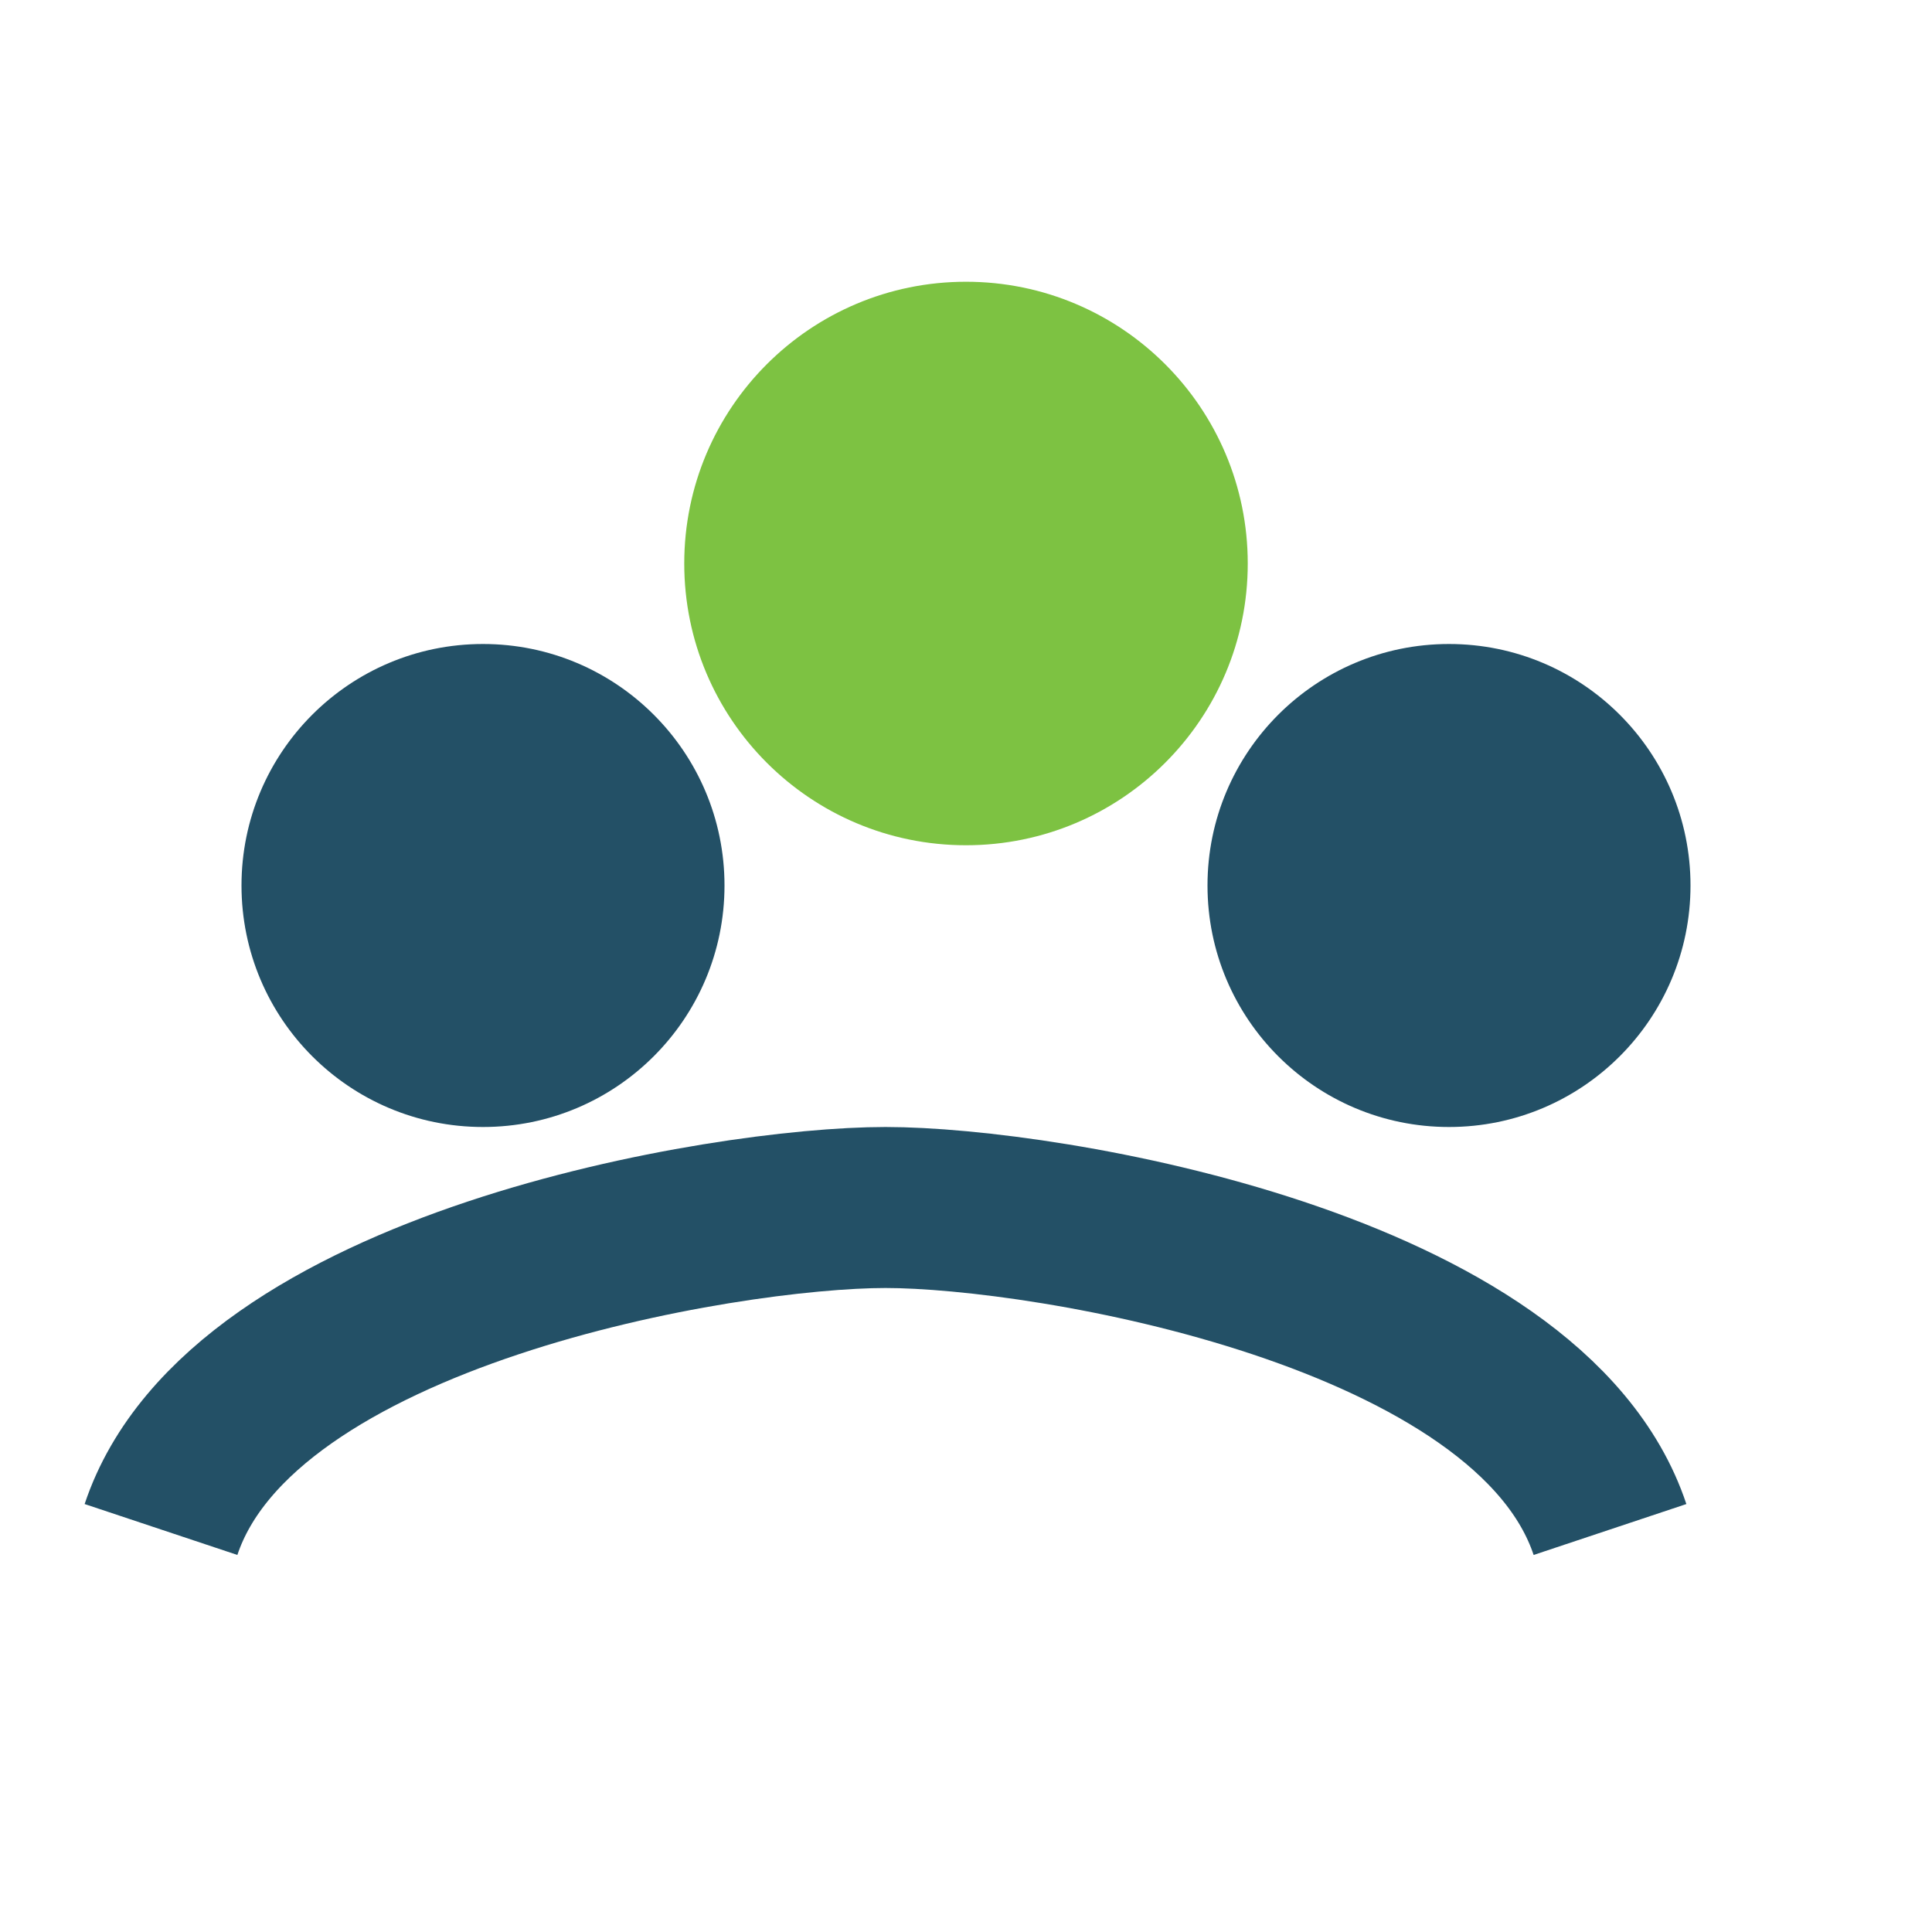
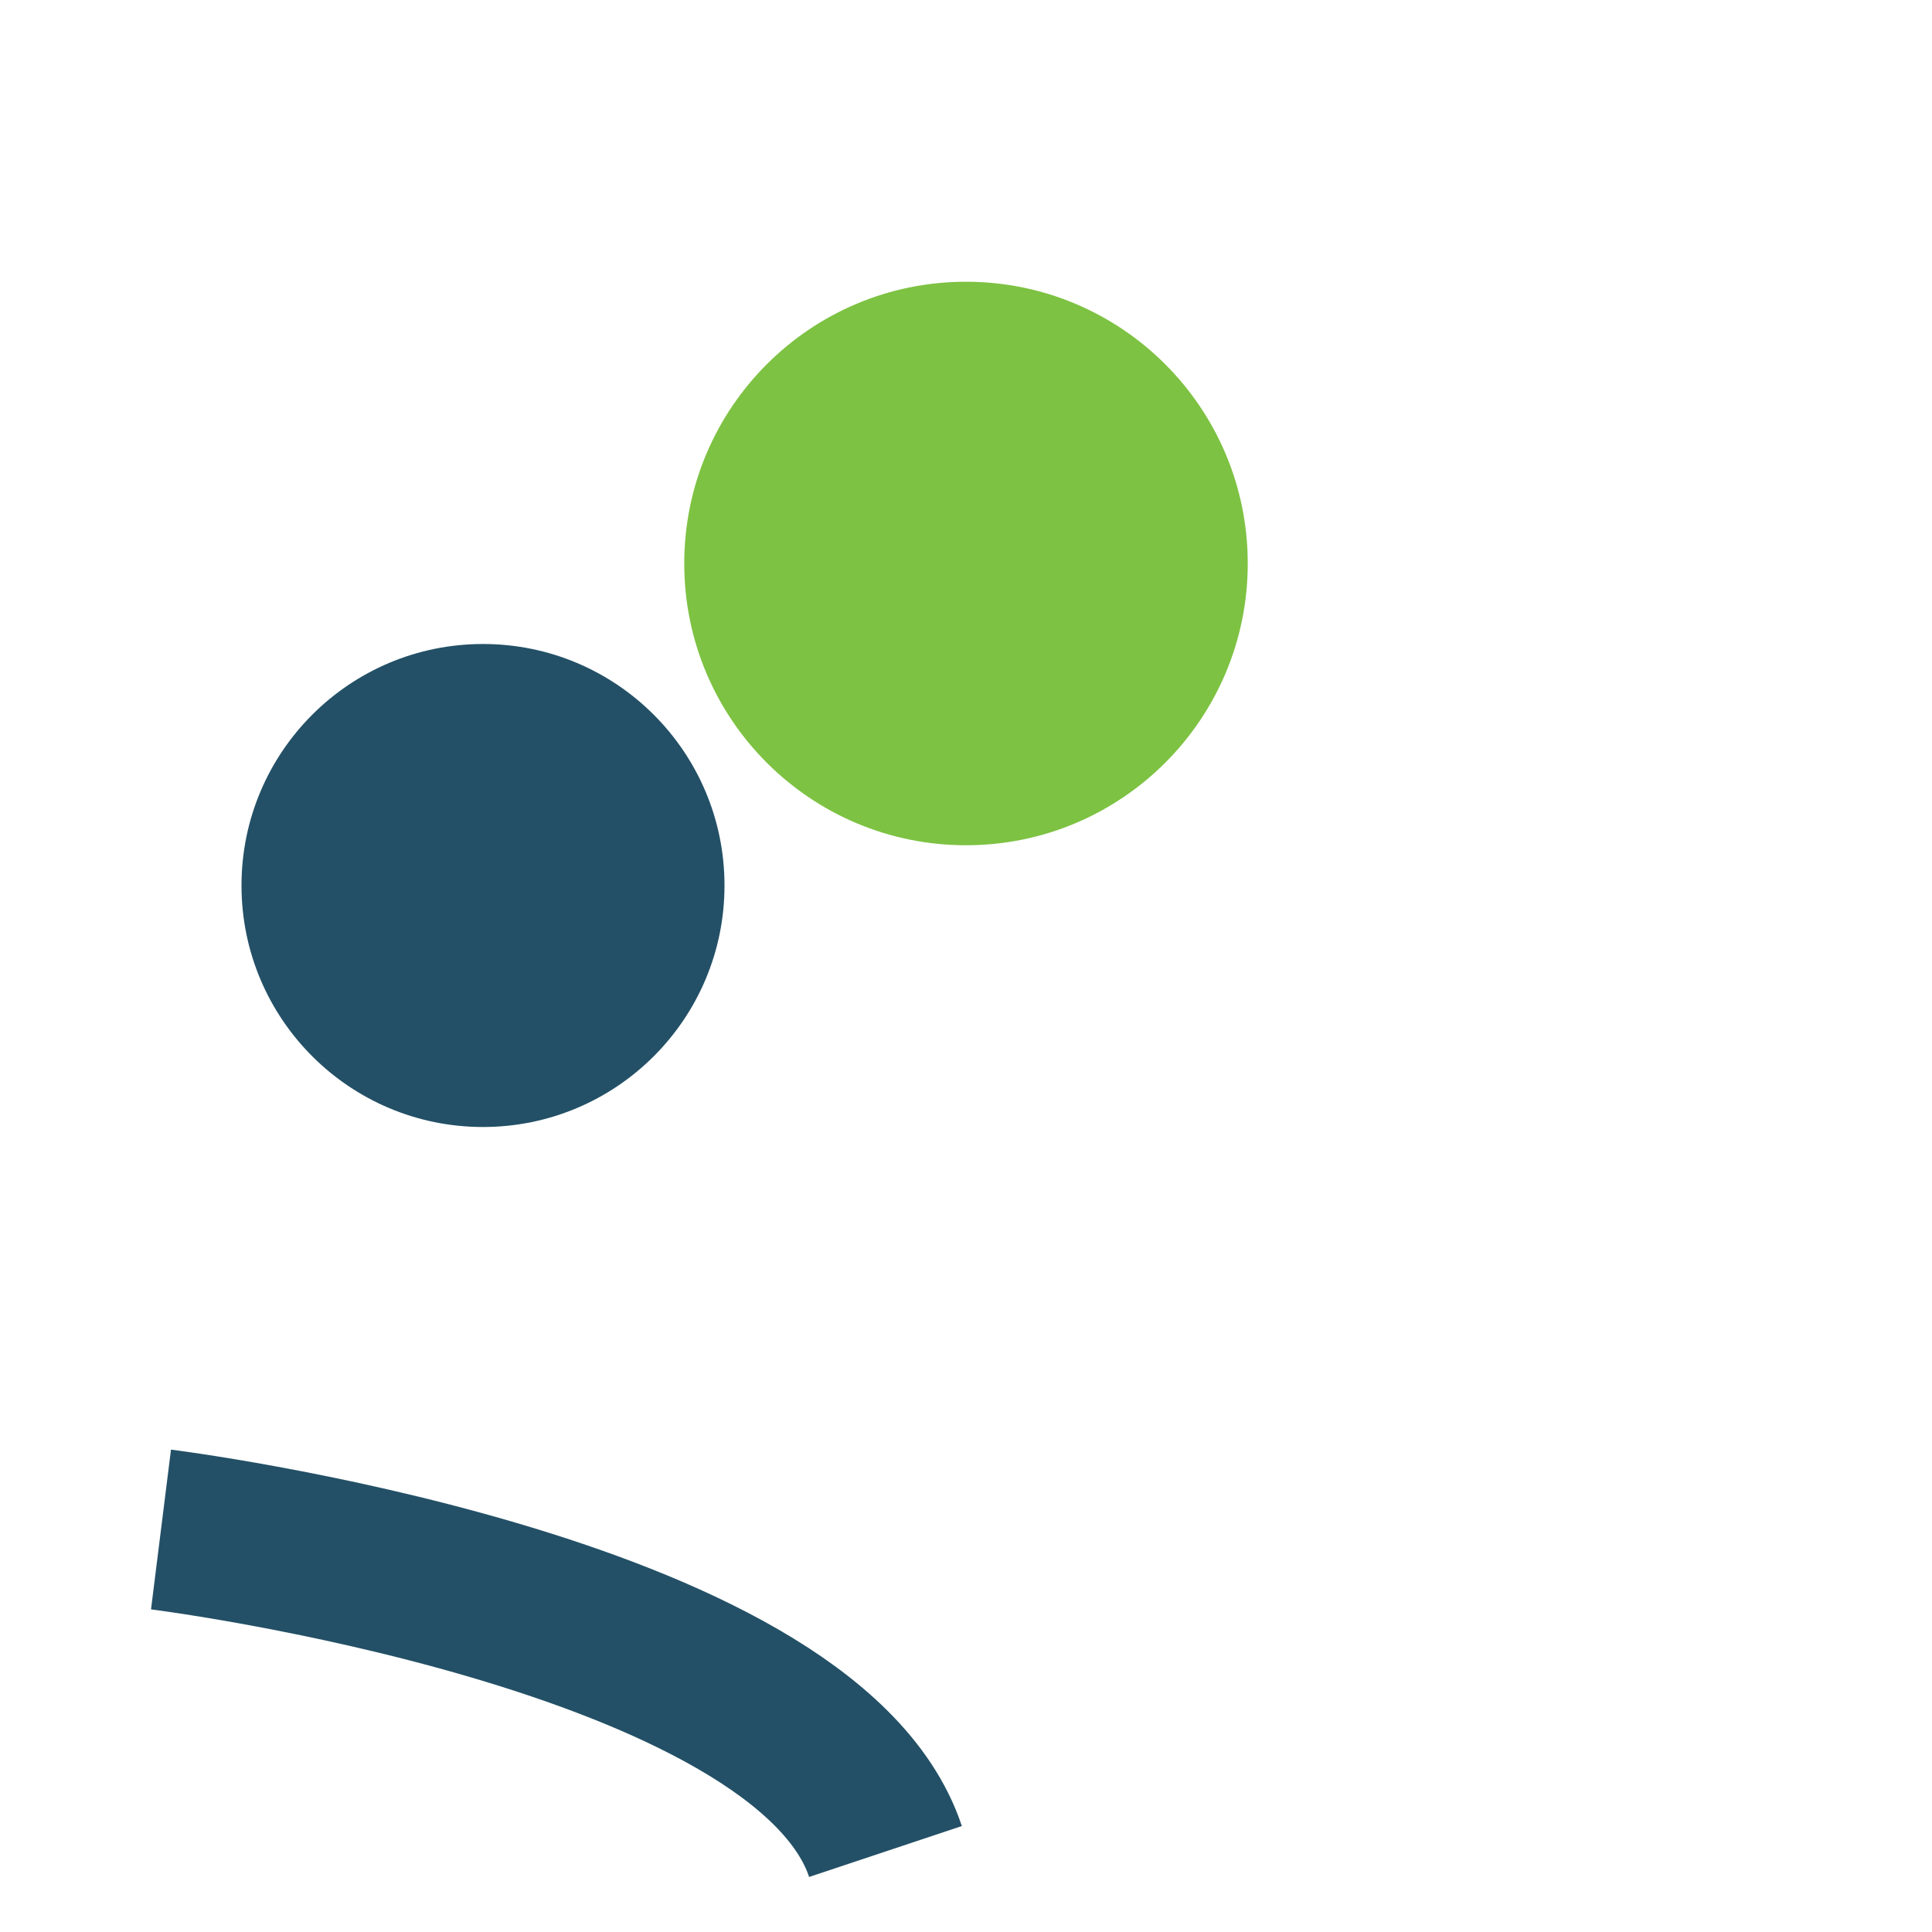
<svg xmlns="http://www.w3.org/2000/svg" width="24" height="24" viewBox="0 0 24 24">
  <circle cx="6" cy="11" r="3" fill="#235066" />
-   <circle cx="18" cy="11" r="3" fill="#235066" />
  <circle cx="12" cy="7" r="3.5" fill="#7DC242" />
-   <path d="M2 19c1-3 7-4 9-4s8 1 9 4" fill="none" stroke="#235066" stroke-width="2" />
+   <path d="M2 19s8 1 9 4" fill="none" stroke="#235066" stroke-width="2" />
</svg>